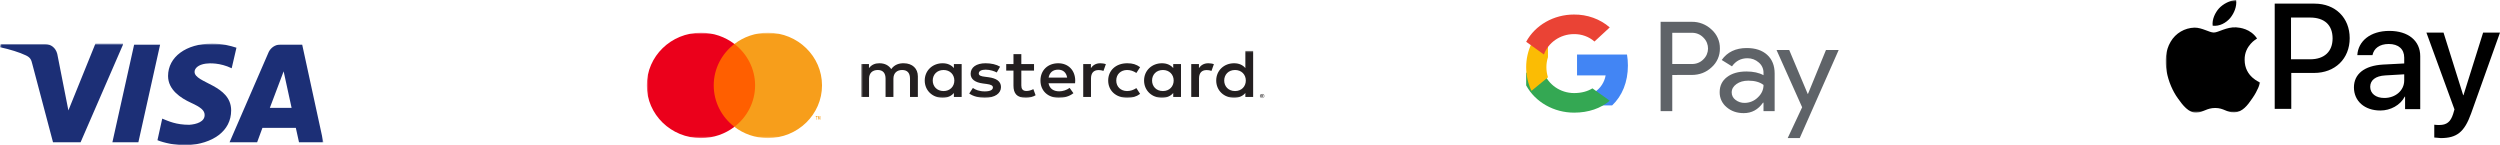
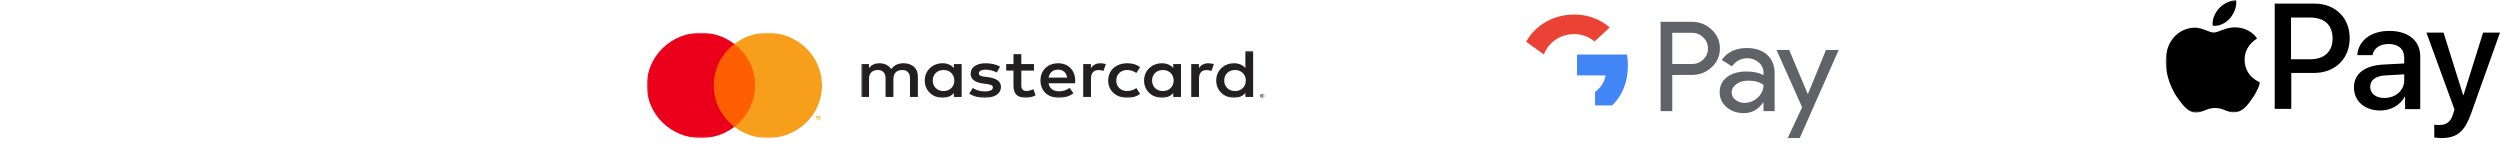
<svg xmlns="http://www.w3.org/2000/svg" width="688" height="40" viewBox="0 0 688 40" fill="none">
  <path fill-rule="evenodd" clip-rule="evenodd" d="M506 13.765L495.287 38H491.972L495.949 29.52L488.906 13.765H492.394L497.486 25.849H497.553L502.505 13.765H506ZM476.561 25.436C476.554 26.251 476.954 27.02 477.624 27.494C478.332 28.041 479.215 28.335 480.116 28.317C481.474 28.31 482.77 27.783 483.725 26.842C484.787 25.856 485.323 24.706 485.323 23.376C484.32 22.593 482.929 22.198 481.14 22.198C479.835 22.198 478.747 22.507 477.878 23.125C476.996 23.757 476.561 24.521 476.561 25.436ZM480.711 13.219C483.084 13.219 484.954 13.844 486.325 15.086C487.695 16.337 488.384 18.046 488.384 20.219V30.586H485.316V28.251H485.176C483.846 30.172 482.082 31.132 479.876 31.132C477.991 31.132 476.422 30.586 475.151 29.487C473.92 28.467 473.225 26.956 473.253 25.369C473.253 23.626 473.92 22.244 475.259 21.218C476.596 20.193 478.379 19.673 480.612 19.673C482.516 19.673 484.086 20.015 485.316 20.699V19.975C485.323 18.896 484.835 17.87 483.993 17.179C483.144 16.43 482.041 16.015 480.899 16.028C479.108 16.028 477.691 16.77 476.642 18.257L473.814 16.508C475.372 14.317 477.67 13.219 480.711 13.219ZM460.208 9.028V17.613H465.587C466.784 17.646 467.933 17.186 468.762 16.344C470.447 14.732 470.486 12.074 468.848 10.416C468.823 10.39 468.795 10.357 468.762 10.33C467.94 9.468 466.784 8.995 465.587 9.028H460.208ZM460.208 20.633V30.586H457V6.002H465.507C467.559 5.956 469.543 6.725 471.014 8.127C472.505 9.449 473.346 11.337 473.314 13.317C473.36 15.304 472.518 17.212 471.014 18.535C469.525 19.929 467.686 20.633 465.507 20.626L460.208 20.633Z" fill="#5F6368" />
-   <path fill-rule="evenodd" clip-rule="evenodd" d="M448 18.034C448 17.021 447.919 16.006 447.749 15H434V20.743H441.873C441.547 22.596 440.494 24.236 438.959 25.27V29H443.66C446.418 26.408 448 22.57 448 18.034Z" fill="#4285F4" />
-   <path fill-rule="evenodd" clip-rule="evenodd" d="M433.203 31C437.19 31 440.549 29.796 443 27.717L438.235 24.315C436.907 25.145 435.2 25.613 433.203 25.613C429.348 25.613 426.078 23.224 424.908 20H420V23.503C422.504 28.097 427.613 31 433.203 31Z" fill="#34A853" />
-   <path fill-rule="evenodd" clip-rule="evenodd" d="M426 21.272C425.427 19.478 425.427 17.529 426 15.73V12H421.458C419.514 16.093 419.514 20.914 421.458 25L426 21.272Z" fill="#FBBC04" />
+   <path fill-rule="evenodd" clip-rule="evenodd" d="M448 18.034C448 17.021 447.919 16.006 447.749 15H434V20.743H441.873C441.547 22.596 440.494 24.236 438.959 25.27V29H443.66C446.418 26.408 448 22.57 448 18.034" fill="#4285F4" />
  <path fill-rule="evenodd" clip-rule="evenodd" d="M433.155 9.386C435.252 9.354 437.282 10.089 438.797 11.427L443 7.542C440.334 5.23 436.809 3.962 433.148 4.001C427.588 4.001 422.495 6.902 420 11.496L424.887 15C426.053 11.775 429.316 9.386 433.155 9.386Z" fill="#EA4335" />
  <mask id="mask0_1_19447" style="mask-type:luminance" maskUnits="userSpaceOnUse" x="237" y="14" width="111" height="13">
    <path fill-rule="evenodd" clip-rule="evenodd" d="M237 14H348V27H237V14Z" fill="white" />
  </mask>
  <g mask="url(#mask0_1_19447)">
    <path fill-rule="evenodd" clip-rule="evenodd" d="M256.689 22.161C256.689 20.57 257.82 19.263 259.672 19.263C261.441 19.263 262.635 20.514 262.635 22.161C262.635 23.808 261.441 25.057 259.672 25.057C257.82 25.057 256.689 23.752 256.689 22.161ZM264.65 22.161V17.636H262.51V18.733C261.831 17.92 260.804 17.409 259.403 17.409C256.647 17.409 254.487 19.397 254.487 22.161C254.487 24.925 256.647 26.914 259.403 26.914C260.804 26.914 261.831 26.402 262.51 25.588V26.687H264.65V22.161ZM336.903 22.161C336.903 20.57 338.034 19.263 339.886 19.263C341.655 19.263 342.848 20.514 342.848 22.161C342.848 23.808 341.655 25.057 339.886 25.057C338.034 25.057 336.903 23.752 336.903 22.161ZM347.258 26.256V26.398H347.4C347.433 26.398 347.459 26.392 347.477 26.381C347.498 26.369 347.507 26.35 347.507 26.326C347.507 26.302 347.498 26.286 347.477 26.274C347.459 26.262 347.433 26.256 347.4 26.256H347.258ZM347.402 26.156C347.476 26.156 347.533 26.171 347.574 26.202C347.615 26.233 347.634 26.274 347.634 26.326C347.634 26.371 347.618 26.408 347.585 26.436C347.554 26.465 347.508 26.483 347.449 26.489L347.638 26.689H347.49L347.314 26.49H347.258V26.689H347.134V26.156H347.402ZM347.364 26.873C347.432 26.873 347.495 26.861 347.554 26.839C347.611 26.815 347.663 26.783 347.705 26.742C347.75 26.701 347.785 26.654 347.809 26.6C347.834 26.545 347.847 26.488 347.847 26.425C347.847 26.363 347.834 26.305 347.809 26.25C347.785 26.196 347.75 26.148 347.705 26.108C347.663 26.068 347.611 26.037 347.554 26.014C347.495 25.991 347.432 25.979 347.364 25.979C347.297 25.979 347.233 25.991 347.173 26.014C347.114 26.037 347.062 26.068 347.018 26.108C346.974 26.148 346.939 26.196 346.915 26.25C346.889 26.305 346.876 26.363 346.876 26.425C346.876 26.488 346.889 26.545 346.915 26.6C346.939 26.654 346.974 26.701 347.018 26.742C347.062 26.783 347.114 26.815 347.173 26.839C347.233 26.861 347.297 26.873 347.364 26.873ZM347.364 25.851C347.452 25.851 347.534 25.865 347.612 25.895C347.689 25.926 347.756 25.967 347.813 26.02C347.872 26.071 347.917 26.133 347.951 26.202C347.983 26.273 348 26.346 348 26.425C348 26.504 347.983 26.578 347.951 26.648C347.917 26.717 347.872 26.778 347.813 26.83C347.756 26.883 347.689 26.924 347.612 26.953C347.534 26.985 347.452 27 347.364 27C347.275 27 347.192 26.985 347.114 26.953C347.036 26.924 346.968 26.883 346.911 26.83C346.853 26.778 346.809 26.717 346.775 26.648C346.743 26.578 346.726 26.504 346.726 26.425C346.726 26.346 346.743 26.273 346.775 26.202C346.809 26.133 346.853 26.071 346.911 26.02C346.968 25.967 347.036 25.926 347.114 25.895C347.192 25.865 347.275 25.851 347.364 25.851ZM344.865 22.161V14H342.724V18.733C342.047 17.92 341.017 17.409 339.619 17.409C336.861 17.409 334.702 19.397 334.702 22.161C334.702 24.925 336.861 26.914 339.619 26.914C341.017 26.914 342.047 26.402 342.724 25.588V26.687H344.865V22.161ZM291.189 19.169C292.568 19.169 293.453 19.964 293.679 21.365H288.577C288.804 20.059 289.668 19.169 291.189 19.169ZM291.232 17.409C288.351 17.409 286.334 19.34 286.334 22.161C286.334 25.039 288.433 26.914 291.374 26.914C292.856 26.914 294.214 26.572 295.406 25.645L294.358 24.187C293.535 24.793 292.485 25.133 291.499 25.133C290.12 25.133 288.865 24.547 288.556 22.918H295.859C295.881 22.672 295.9 22.426 295.9 22.161C295.881 19.34 293.988 17.409 291.232 17.409ZM317.049 22.161C317.049 20.57 318.181 19.263 320.032 19.263C321.801 19.263 322.995 20.514 322.995 22.161C322.995 23.808 321.801 25.057 320.032 25.057C318.181 25.057 317.049 23.752 317.049 22.161ZM325.011 22.161V17.636H322.872V18.733C322.193 17.92 321.164 17.409 319.765 17.409C317.009 17.409 314.848 19.397 314.848 22.161C314.848 24.925 317.009 26.914 319.765 26.914C321.164 26.914 322.193 26.402 322.872 25.588V26.687H325.011V22.161ZM304.972 22.161C304.972 24.906 307.051 26.914 310.218 26.914C311.7 26.914 312.688 26.611 313.758 25.834L312.729 24.244C311.927 24.774 311.083 25.057 310.159 25.057C308.45 25.039 307.195 23.902 307.195 22.161C307.195 20.419 308.45 19.282 310.159 19.263C311.083 19.263 311.927 19.547 312.729 20.078L313.758 18.487C312.688 17.711 311.7 17.409 310.218 17.409C307.051 17.409 304.972 19.415 304.972 22.161ZM332.541 17.409C331.306 17.409 330.504 17.938 329.95 18.733V17.636H327.83V26.687H329.97V21.611C329.97 20.116 330.669 19.282 332.068 19.282C332.5 19.282 332.953 19.34 333.406 19.509L334.062 17.655C333.59 17.484 332.974 17.409 332.541 17.409ZM275.225 18.354C274.196 17.73 272.777 17.409 271.213 17.409C268.724 17.409 267.119 18.506 267.119 20.305C267.119 21.782 268.313 22.691 270.514 22.975L271.522 23.108C272.694 23.258 273.249 23.544 273.249 24.054C273.249 24.755 272.468 25.152 271.008 25.152C269.526 25.152 268.457 24.716 267.736 24.205L266.729 25.74C267.9 26.535 269.382 26.914 270.986 26.914C273.827 26.914 275.472 25.683 275.472 23.959C275.472 22.369 274.176 21.536 272.036 21.252L271.028 21.119C270.101 21.006 269.361 20.835 269.361 20.23C269.361 19.567 270.061 19.169 271.233 19.169C272.489 19.169 273.702 19.605 274.299 19.945L275.225 18.354ZM302.813 17.409C301.579 17.409 300.776 17.938 300.22 18.733V17.636H298.102V26.687H300.241V21.611C300.241 20.116 300.94 19.282 302.339 19.282C302.771 19.282 303.226 19.34 303.677 19.509L304.335 17.655C303.863 17.484 303.245 17.409 302.813 17.409ZM284.564 17.636H281.069V14.89H278.908V17.636H276.911V19.434H278.908V23.562C278.908 25.664 279.792 26.914 282.322 26.914C283.247 26.914 284.318 26.648 284.996 26.213L284.379 24.528C283.742 24.868 283.042 25.039 282.487 25.039C281.418 25.039 281.069 24.433 281.069 23.523V19.434H284.564V17.636ZM252.595 26.687V21.006C252.595 18.866 251.113 17.428 248.727 17.409C247.472 17.389 246.175 17.749 245.271 19.017C244.591 18.014 243.522 17.409 242.021 17.409C240.971 17.409 239.942 17.692 239.14 18.752V17.636H237V26.687H239.161V21.669C239.161 20.097 240.107 19.263 241.568 19.263C242.987 19.263 243.707 20.116 243.707 21.649V26.687H245.868V21.669C245.868 20.097 246.854 19.263 248.275 19.263C249.735 19.263 250.434 20.116 250.434 21.649V26.687H252.595Z" fill="#231F20" />
  </g>
  <mask id="mask1_1_19447" style="mask-type:luminance" maskUnits="userSpaceOnUse" x="178" y="9" width="170" height="29">
    <path fill-rule="evenodd" clip-rule="evenodd" d="M178 38H348V9H178V38Z" fill="white" />
  </mask>
  <g mask="url(#mask1_1_19447)">
    <path fill-rule="evenodd" clip-rule="evenodd" d="M195.59 34.9H208.629V12.101H195.59V34.9Z" fill="#FF5F00" />
    <path fill-rule="evenodd" clip-rule="evenodd" d="M196.418 23.5C196.418 18.875 198.643 14.755 202.109 12.101C199.574 10.159 196.376 9 192.9 9C184.671 9 178 15.493 178 23.5C178 31.508 184.671 38.001 192.9 38.001C196.376 38.001 199.574 36.842 202.109 34.9C198.643 32.245 196.418 28.126 196.418 23.5Z" fill="#EB001B" />
    <path fill-rule="evenodd" clip-rule="evenodd" d="M226.219 23.5C226.219 31.508 219.547 38.001 211.318 38.001C207.842 38.001 204.644 36.842 202.109 34.9C205.576 32.245 207.802 28.126 207.802 23.5C207.802 18.875 205.576 14.755 202.109 12.101C204.644 10.159 207.842 9 211.318 9C219.547 9 226.219 15.493 226.219 23.5Z" fill="#F79E1B" />
    <path fill-rule="evenodd" clip-rule="evenodd" d="M225.751 32.953V31.923H225.601L225.427 32.629L225.253 31.923H225.102V32.953H225.209V32.175L225.371 32.846H225.482L225.644 32.172V32.953H225.751ZM224.796 32.953V32.098H224.989V31.925H224.496V32.098H224.69V32.953H224.796Z" fill="#F79E1B" />
  </g>
  <mask id="mask2_1_19447" style="mask-type:luminance" maskUnits="userSpaceOnUse" x="0" y="12" width="89" height="28">
    <path fill-rule="evenodd" clip-rule="evenodd" d="M0 12H89V40H0V12Z" fill="white" />
  </mask>
  <g mask="url(#mask2_1_19447)">
-     <path fill-rule="evenodd" clip-rule="evenodd" d="M44.062 12.283L38.08 39.152H30.931L36.913 12.283H44.062ZM74.264 29.677L78.057 19.636L80.246 29.677H74.264ZM82.288 39.152H89L83.164 12.283H77.036C75.723 12.283 74.556 13.131 73.972 14.263L63.175 39.152H70.762L72.221 35.192H81.413L82.288 39.152ZM63.613 30.384C63.613 23.313 53.546 22.889 53.546 19.778C53.546 18.788 54.567 17.798 56.61 17.515C57.631 17.374 60.549 17.232 63.759 18.788L65.072 13.131C63.321 12.566 61.133 12 58.361 12C51.212 12 46.251 15.677 46.251 20.909C46.251 24.727 49.752 26.99 52.525 28.263C55.297 29.535 56.318 30.384 56.318 31.657C56.318 33.495 54.13 34.202 52.087 34.343C48.439 34.343 46.397 33.354 44.646 32.647L43.333 38.586C45.084 39.293 48.148 40 51.358 40C58.652 39.576 63.613 36.04 63.613 30.384ZM33.849 12.283L22.177 39.152H14.59L8.9 17.657C8.608 16.384 8.316 15.818 7.149 15.252C5.398 14.404 2.626 13.556 0 12.99L0.146 12.141H12.402C14.007 12.141 15.32 13.131 15.757 14.828L18.821 30.384L26.262 12H33.849V12.283Z" fill="#1C2F76" />
-   </g>
+     </g>
  <mask id="mask3_1_19447" style="mask-type:luminance" maskUnits="userSpaceOnUse" x="596" y="0" width="26" height="31">
    <path fill-rule="evenodd" clip-rule="evenodd" d="M596 0H622V31H596V0Z" fill="white" />
  </mask>
  <g mask="url(#mask3_1_19447)">
    <path fill-rule="evenodd" clip-rule="evenodd" d="M615.385 7.526C612.744 7.373 610.484 8.954 609.239 8.954C607.995 8.954 606.05 7.602 603.949 7.602C601.23 7.678 598.738 9.108 597.342 11.515C594.543 16.257 596.565 23.247 599.365 27.084C600.69 28.964 602.322 31.073 604.417 30.998C606.439 30.921 607.217 29.716 609.628 29.716C612.04 29.716 612.737 30.998 614.918 30.921C617.098 30.843 618.496 29.04 619.819 27.084C621.374 24.906 622 22.795 622 22.719C621.922 22.641 617.725 21.139 617.725 16.473C617.646 12.56 620.992 10.68 621.143 10.604C619.351 7.902 616.394 7.595 615.385 7.526ZM613.751 4.964C614.839 3.614 615.616 1.803 615.385 -0.001C613.751 0.076 611.809 1.05 610.642 2.332C609.634 3.46 608.7 5.339 608.929 7.074C610.801 7.296 612.586 6.322 613.751 4.964Z" fill="black" />
  </g>
  <path fill-rule="evenodd" clip-rule="evenodd" d="M669.912 37.844V34.32C670.219 34.399 670.992 34.399 671.3 34.399C673.312 34.399 674.39 33.554 675.085 31.413C675.085 31.334 675.471 30.108 675.471 30.108L667.744 8.963H672.458L677.868 26.202H677.946L683.356 8.963H688L680.036 31.257C678.183 36.39 676.093 38 671.687 38C671.379 37.923 670.299 37.923 669.912 37.844ZM661.641 22.138V20.451L656.38 20.756C653.755 20.912 652.281 22.061 652.281 23.896C652.281 25.732 653.827 26.96 656.145 26.96C659.245 26.968 661.641 24.896 661.641 22.138ZM647.803 24.053C647.803 20.372 650.664 18.075 655.765 17.77L661.641 17.465V15.855C661.641 13.48 660.016 12.104 657.39 12.104C654.835 12.104 653.29 13.332 652.904 15.168H648.733C648.961 11.339 652.289 8.503 657.548 8.503C662.728 8.503 666.049 11.183 666.049 15.473V30.031H661.878V26.584H661.798C660.56 28.959 657.855 30.413 655.071 30.413C650.736 30.413 647.803 27.811 647.803 24.053ZM630.566 16.316H635.746C639.688 16.316 641.929 14.169 641.929 10.574C641.929 6.894 639.688 4.83 635.746 4.83H630.488V16.323H630.566V16.316ZM636.976 1C642.693 1 646.636 4.907 646.636 10.502C646.636 16.167 642.615 20.075 636.819 20.075H630.558V29.959H626V1H636.976Z" fill="black" />
</svg>